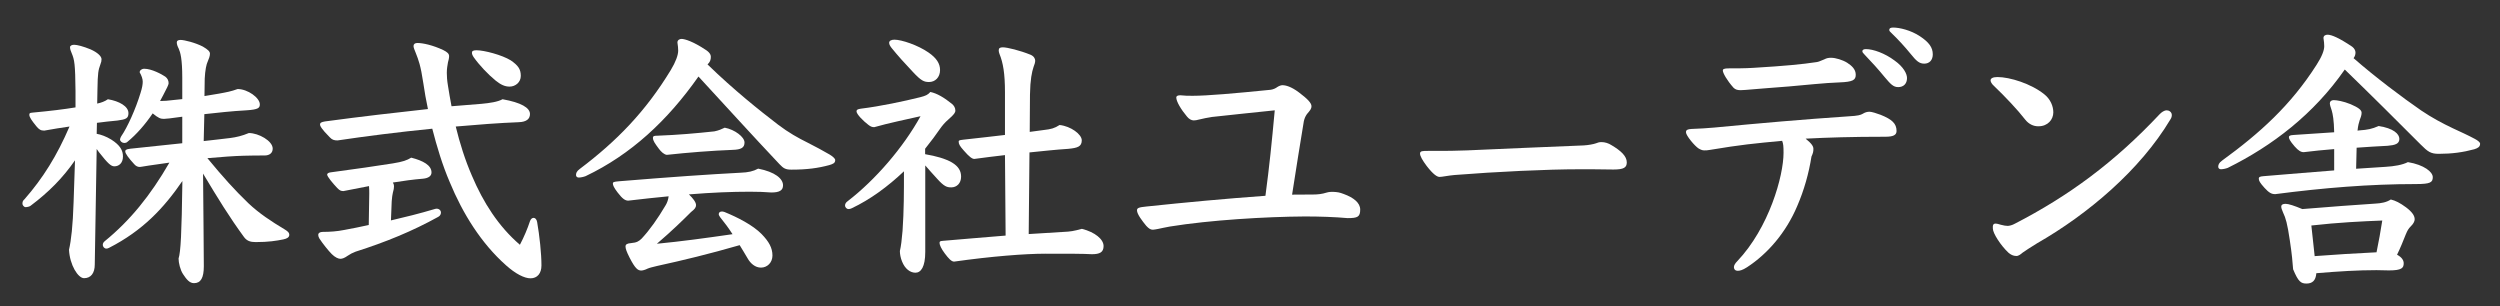
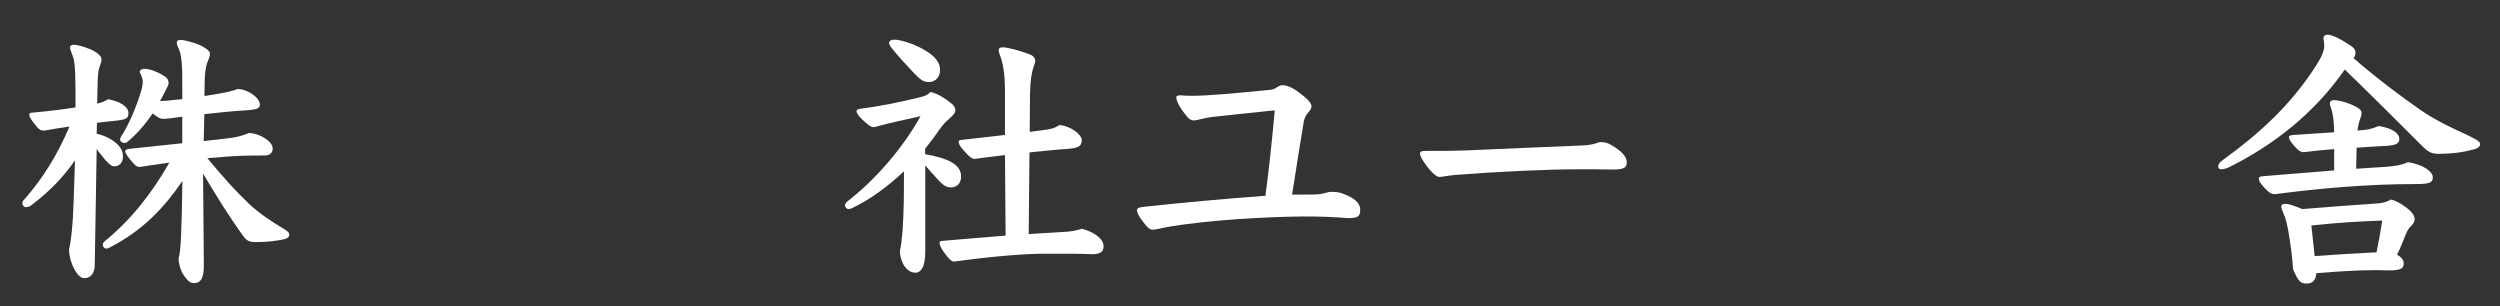
<svg xmlns="http://www.w3.org/2000/svg" version="1.1" id="レイヤー_1" x="0px" y="0px" viewBox="0 0 196 24" enable-background="new 0 0 196 24" xml:space="preserve">
  <rect x="0" y="0" width="196" height="24" fill="#333333" stroke="none" />
  <g>
    <path fill="#FFFFFF" d="M5.88,12.57c-0.97,1.4-2.08,2.51-3.48,3.56C2.32,16.2,2.12,16.24,2,16.24c-0.11,0-0.24-0.15-0.24-0.26   c0-0.15,0.02-0.24,0.17-0.37c1.44-1.65,2.53-3.39,3.52-5.69c-0.62,0.09-1.27,0.19-1.98,0.32c-0.28,0-0.41-0.09-0.62-0.34   C2.47,9.43,2.3,9.18,2.3,9c0-0.13,0.04-0.15,0.24-0.17C3.95,8.7,5,8.57,5.92,8.42V7.16C5.9,5.03,5.84,4.69,5.62,4.17   C5.56,4.02,5.49,3.87,5.49,3.7c0-0.11,0.13-0.19,0.32-0.19c0.24,0,0.73,0.13,1.29,0.36c0.54,0.24,0.86,0.54,0.86,0.77   c0,0.13-0.02,0.24-0.09,0.41C7.71,5.5,7.66,5.68,7.64,7.03L7.62,8.12c0.3-0.06,0.6-0.17,0.84-0.34c0.9,0.15,1.61,0.56,1.61,1.09   c0,0.41-0.19,0.49-0.86,0.58C8.65,9.5,8.14,9.56,7.6,9.63l-0.02,0.86c0.34,0.06,0.75,0.21,1.14,0.45c0.71,0.45,0.92,0.86,0.92,1.33   c0,0.52-0.32,0.77-0.67,0.77c-0.26,0-0.49-0.19-1.22-1.12l-0.17-0.24l-0.15,9.06c0,0.67-0.3,1.07-0.84,1.07   c-0.47,0-1.12-1.03-1.18-2.23c0.17-0.73,0.3-1.87,0.36-3.73L5.88,12.57z M15.97,11.06c0.73-0.09,1.42-0.15,2.08-0.24   c0.47-0.06,0.94-0.17,1.46-0.39c0.77,0,1.87,0.62,1.87,1.22c0,0.34-0.24,0.54-0.64,0.54c-0.49,0-1.01,0-1.65,0.02   c-0.73,0.02-1.7,0.09-2.83,0.19c1.22,1.48,2.13,2.49,3.22,3.54c0.84,0.79,1.76,1.4,2.83,2.04c0.21,0.13,0.37,0.24,0.37,0.43   s-0.17,0.3-0.47,0.36c-0.54,0.11-1.16,0.21-2.17,0.21c-0.41,0-0.69-0.09-0.92-0.41c-1.16-1.59-2-2.96-3.2-4.96   c0.02,2.68,0.06,6.01,0.06,7.26c0,0.92-0.24,1.33-0.77,1.33c-0.34,0-0.58-0.28-0.86-0.71C14.13,21.16,14,20.6,14,20.27   c0.17-0.54,0.24-1.93,0.3-6.08c-1.46,2.13-3.11,3.89-5.75,5.24c-0.06,0.04-0.15,0.06-0.21,0.06c-0.15,0-0.28-0.13-0.28-0.3   c0-0.09,0.04-0.19,0.15-0.28c1.98-1.61,3.59-3.59,5.07-6.16c-0.69,0.11-1.42,0.19-2.17,0.32l-0.15,0.02c-0.15,0-0.3-0.06-0.43-0.21   c-0.45-0.49-0.71-0.84-0.71-1.01c0-0.09,0.04-0.17,0.39-0.21c1.55-0.17,2.9-0.3,4.08-0.43V9.15c-0.92,0.13-1.29,0.17-1.44,0.17   c-0.26,0-0.43-0.06-0.88-0.43c-0.58,0.86-1.27,1.65-1.98,2.23c-0.06,0.06-0.15,0.09-0.24,0.09c-0.17,0-0.34-0.13-0.34-0.28   c0-0.06,0.04-0.15,0.09-0.24c0.49-0.71,1.14-2.15,1.52-3.41c0.13-0.41,0.17-0.67,0.17-0.88c0-0.21-0.09-0.47-0.24-0.73   c0-0.15,0.15-0.28,0.36-0.28c0.58,0,1.37,0.43,1.65,0.62c0.17,0.13,0.26,0.3,0.26,0.52c0,0.11-0.15,0.41-0.43,0.94   c-0.09,0.15-0.15,0.3-0.24,0.45l0.49-0.02l1.25-0.13V6.11c0-1.52-0.15-2-0.28-2.3c-0.09-0.17-0.15-0.34-0.15-0.49   c0-0.13,0.11-0.19,0.3-0.19c0.28,0,1.14,0.21,1.74,0.52c0.41,0.24,0.56,0.39,0.56,0.56c0,0.19-0.09,0.41-0.17,0.6   c-0.11,0.21-0.21,0.71-0.24,1.35l-0.02,1.37l1.14-0.19c0.6-0.11,0.94-0.17,1.46-0.36c0.79,0,1.74,0.69,1.74,1.2   c0,0.28-0.11,0.41-1.07,0.47c-1.12,0.06-2.28,0.19-3.28,0.3L15.97,11.06z" />
-     <path fill="#FFFFFF" d="M28.95,15.19c0-0.19,0-0.39-0.02-0.6c-0.69,0.13-1.35,0.26-2,0.39c-0.17,0-0.28-0.02-0.49-0.24   c-0.37-0.39-0.79-0.9-0.79-1.05c0-0.11,0.13-0.17,0.36-0.19c1.78-0.24,3.56-0.49,4.79-0.69c0.79-0.13,1.1-0.24,1.44-0.45   c0.94,0.24,1.59,0.6,1.59,1.16c0,0.28-0.24,0.45-0.67,0.49c-0.75,0.06-1.55,0.17-2.36,0.3c0.06,0.09,0.09,0.19,0.09,0.28   c0,0.15-0.02,0.28-0.09,0.52c-0.04,0.15-0.06,0.34-0.09,0.67l-0.06,1.5c1.12-0.26,2.25-0.54,3.39-0.88   c0.06-0.02,0.13-0.04,0.19-0.04c0.21,0,0.34,0.15,0.34,0.3c0,0.13-0.06,0.26-0.21,0.34c-2.02,1.12-4.12,1.98-6.48,2.73   c-0.24,0.09-0.43,0.19-0.62,0.32c-0.24,0.17-0.41,0.24-0.58,0.24c-0.15,0-0.41-0.11-0.67-0.37c-0.26-0.26-0.71-0.82-0.97-1.22   c-0.06-0.11-0.09-0.19-0.09-0.28c0-0.15,0.13-0.24,0.36-0.24c0.56,0,1.12-0.04,1.67-0.15c0.71-0.13,1.25-0.24,1.93-0.39   L28.95,15.19z M37.75,8.14c0.64-0.06,1.27-0.15,1.65-0.36c1.46,0.26,2.15,0.67,2.15,1.16c0,0.39-0.28,0.62-0.88,0.64   c-1.55,0.06-3.22,0.19-4.94,0.34c0.32,1.31,0.73,2.62,1.27,3.86c0.88,2.08,2.08,3.97,3.76,5.41c0.32-0.6,0.6-1.27,0.79-1.85   c0.06-0.17,0.17-0.26,0.28-0.26c0.13,0,0.24,0.11,0.28,0.32c0.19,1.07,0.34,2.49,0.34,3.41c0,0.62-0.32,1.01-0.86,1.01   c-0.47,0-1.16-0.34-1.93-1.03c-1.93-1.72-3.37-4.02-4.4-6.51c-0.58-1.35-1.01-2.79-1.37-4.19c-2.64,0.26-5.28,0.6-7.43,0.92   c-0.28,0-0.43-0.06-0.6-0.24c-0.67-0.67-0.77-0.9-0.77-1.01c0-0.13,0.09-0.19,0.39-0.24c2.88-0.39,5.71-0.71,8.07-0.97   c-0.15-0.69-0.26-1.35-0.36-2.02c-0.21-1.42-0.39-1.85-0.58-2.34c-0.11-0.28-0.19-0.45-0.19-0.58c0-0.15,0.11-0.24,0.3-0.24   c0.43,0,1.22,0.17,2.04,0.56c0.3,0.15,0.45,0.28,0.45,0.47c0,0.15-0.04,0.32-0.09,0.49c-0.04,0.24-0.09,0.49-0.09,0.82   c0,0.26,0.02,0.6,0.09,1.01c0.09,0.54,0.17,1.07,0.28,1.61L37.75,8.14z M37,4.13C37,4,37.1,3.94,37.36,3.94c0.6,0,2,0.37,2.68,0.79   c0.6,0.41,0.79,0.71,0.79,1.22s-0.43,0.84-0.88,0.84c-0.37,0-0.69-0.15-1.09-0.47c-0.6-0.49-1.29-1.22-1.72-1.83   C37.04,4.34,37,4.24,37,4.13z" />
-     <path fill="#FFFFFF" d="M61.01,9.78c0.82,0.62,1.55,1.03,2.34,1.42c0.6,0.3,1.18,0.62,1.7,0.92c0.21,0.13,0.43,0.3,0.43,0.43   c0,0.24-0.17,0.3-0.45,0.39c-0.88,0.24-1.76,0.36-2.98,0.36c-0.45,0-0.62-0.09-0.94-0.43c-2.17-2.3-3.97-4.29-6.35-6.87   c-2.43,3.46-5.3,6.12-8.85,7.81c-0.15,0.06-0.39,0.11-0.54,0.11c-0.13,0-0.21-0.09-0.21-0.19c0-0.15,0.04-0.3,0.3-0.49   c2.88-2.17,5.15-4.49,7.13-7.75c0.39-0.64,0.58-1.18,0.58-1.52c0-0.15-0.02-0.41-0.06-0.64c0-0.19,0.17-0.28,0.32-0.28   c0.26,0,0.92,0.21,1.87,0.84c0.34,0.21,0.43,0.41,0.43,0.56c0,0.24-0.06,0.41-0.26,0.6C57.55,7.07,59.55,8.66,61.01,9.78z    M51.52,20.85c-0.36,0.09-0.56,0.13-0.75,0.21c-0.17,0.09-0.39,0.15-0.49,0.15c-0.26,0-0.47-0.13-0.92-1.01   c-0.24-0.47-0.32-0.71-0.32-0.88c0-0.17,0.15-0.24,0.43-0.26c0.47-0.04,0.62-0.15,0.84-0.36c0.64-0.69,1.25-1.55,1.87-2.6   c0.13-0.21,0.21-0.45,0.24-0.71c-0.99,0.09-2.04,0.21-3.16,0.34c-0.24,0-0.45-0.13-0.84-0.64c-0.3-0.39-0.37-0.58-0.37-0.69   c0-0.13,0.06-0.15,0.49-0.19c4.12-0.34,7.06-0.54,9.53-0.67c0.58-0.02,0.99-0.11,1.37-0.32c1.33,0.26,1.95,0.79,1.95,1.31   c0,0.41-0.3,0.56-0.92,0.56c-0.54-0.04-1.01-0.06-1.67-0.06c-1.44,0-2.94,0.06-4.79,0.21c0.32,0.3,0.56,0.62,0.56,0.84   c0,0.19-0.11,0.32-0.39,0.54c-0.64,0.64-1.5,1.48-2.68,2.49c1.95-0.19,3.71-0.43,5.93-0.75c-0.3-0.47-0.62-0.9-0.97-1.33   c-0.06-0.09-0.11-0.17-0.11-0.24c0-0.13,0.09-0.21,0.26-0.21c0.04,0,0.13,0.02,0.19,0.04c1.01,0.41,2.23,1.03,2.92,1.74   c0.56,0.58,0.84,1.07,0.84,1.67c0,0.56-0.41,0.95-0.9,0.95c-0.45,0-0.82-0.32-1.05-0.73c-0.21-0.37-0.43-0.71-0.62-1.03   C55.6,19.91,53.58,20.4,51.52,20.85z M56.82,10.01c0.79,0.15,1.55,0.73,1.55,1.16c0,0.41-0.26,0.56-0.94,0.58   c-1.61,0.06-3.5,0.21-5.15,0.39c-0.21-0.02-0.45-0.24-0.62-0.47c-0.32-0.43-0.47-0.64-0.47-0.86c0-0.15,0.11-0.17,0.34-0.17   c1.61-0.06,3.07-0.19,4.47-0.34C56.35,10.23,56.54,10.14,56.82,10.01z" />
    <path fill="#FFFFFF" d="M72.54,12.09c0.86,0.15,1.55,0.34,2.08,0.64c0.54,0.32,0.73,0.69,0.73,1.12c0,0.52-0.34,0.84-0.77,0.84   c-0.34,0-0.56-0.06-1.14-0.71c-0.3-0.32-0.6-0.67-0.9-1.01v6.78c0,1.18-0.34,1.63-0.77,1.63c-0.41,0-0.82-0.3-1.05-0.88   c-0.11-0.26-0.17-0.58-0.17-0.82c0.09-0.39,0.15-0.86,0.21-1.59c0.11-1.55,0.11-3.11,0.11-4.66c-1.27,1.2-2.64,2.21-4.1,2.9   c-0.09,0.04-0.15,0.06-0.24,0.06c-0.15,0-0.28-0.13-0.28-0.28c0-0.11,0.06-0.24,0.21-0.34c2.17-1.67,4.36-4.21,5.71-6.66   c-1.03,0.24-2.45,0.52-3.63,0.86c-0.19,0-0.3-0.06-0.47-0.19c-0.37-0.28-0.92-0.82-0.92-1.05c0-0.13,0.09-0.17,0.34-0.21   c1.55-0.19,3.37-0.58,4.66-0.9c0.41-0.11,0.58-0.17,0.79-0.41c0.52,0.11,1.07,0.43,1.7,0.94c0.15,0.13,0.26,0.3,0.26,0.52   c0,0.15-0.09,0.3-0.54,0.69c-0.28,0.24-0.49,0.49-0.67,0.75c-0.34,0.49-0.64,0.9-1.16,1.55V12.09z M69.9,3.76   c-0.13-0.17-0.19-0.28-0.19-0.41c0-0.15,0.17-0.24,0.41-0.24c0.56,0,1.85,0.43,2.68,1.01c0.62,0.43,0.9,0.86,0.9,1.37   c0,0.58-0.39,0.94-0.86,0.94c-0.39,0-0.62-0.09-1.27-0.79C70.95,4.99,70.37,4.34,69.9,3.76z M78.79,12.16   c-0.79,0.09-1.59,0.19-2.4,0.3c-0.17,0-0.39-0.15-0.84-0.67c-0.3-0.34-0.39-0.49-0.39-0.69c0-0.09,0.04-0.11,0.37-0.15   c1.22-0.13,2.3-0.26,3.26-0.37V7.24c0-1.5-0.15-2.32-0.43-3.01c-0.04-0.11-0.06-0.19-0.06-0.28c0-0.17,0.09-0.24,0.32-0.24   c0.34,0,1.33,0.24,2.17,0.58c0.26,0.11,0.37,0.3,0.37,0.47c0,0.13-0.06,0.32-0.13,0.49c-0.13,0.39-0.26,0.99-0.28,2.17l-0.02,2.92   l1.12-0.15c0.54-0.06,0.82-0.13,1.22-0.39c0.88,0.09,1.74,0.73,1.74,1.2c0,0.49-0.32,0.6-1.07,0.67c-0.94,0.06-1.95,0.17-3.03,0.28   l-0.06,6.4l2.75-0.17c0.49-0.02,0.77-0.06,1.42-0.24c1.03,0.26,1.7,0.82,1.7,1.35c0,0.49-0.3,0.64-0.92,0.64   c-0.71-0.04-1.7-0.04-3.63-0.04c-1.63,0-4.27,0.21-7.17,0.62c-0.21,0-0.43-0.24-0.73-0.64c-0.28-0.37-0.41-0.67-0.41-0.82   c0-0.13,0.04-0.15,0.28-0.17c1.57-0.13,3.24-0.28,4.9-0.41L78.79,12.16z" />
    <path fill="#FFFFFF" d="M102.95,15.25c0.37,0,0.71-0.04,1.05-0.15c0.21-0.06,0.36-0.06,0.49-0.06c0.39,0.02,0.52,0.04,0.86,0.17   c0.77,0.28,1.29,0.69,1.29,1.22c0,0.58-0.21,0.67-0.99,0.67c-1.01-0.09-2.19-0.13-3.35-0.13c-3.07,0.02-7.43,0.28-10.58,0.79   c-0.34,0.06-0.75,0.15-0.94,0.19c-0.11,0.02-0.32,0.06-0.39,0.06c-0.19,0-0.32-0.09-0.52-0.3c-0.32-0.39-0.73-0.92-0.73-1.22   c0-0.19,0.15-0.24,0.75-0.3c3.03-0.32,6.25-0.62,9.32-0.84c0.32-2.4,0.49-4.1,0.73-6.7c-1.72,0.19-3.2,0.32-4.92,0.52   c-0.37,0.06-0.64,0.11-1.05,0.21c-0.15,0.04-0.24,0.06-0.39,0.06c-0.17,0-0.37-0.11-0.52-0.3c-0.47-0.56-0.84-1.18-0.84-1.5   c0-0.11,0.11-0.17,0.32-0.17c0.37,0.04,0.58,0.04,0.97,0.04c1.14,0,3.31-0.19,6.1-0.47c0.19-0.02,0.43-0.13,0.52-0.21   c0.17-0.11,0.32-0.15,0.41-0.15c0.26,0,0.69,0.11,1.29,0.56c0.69,0.52,0.97,0.82,0.99,1.07c0,0.24-0.11,0.34-0.36,0.64   c-0.13,0.19-0.19,0.34-0.24,0.56c-0.3,1.82-0.58,3.56-0.92,5.75C101.96,15.25,102.71,15.25,102.95,15.25z" />
    <path fill="#FFFFFF" d="M115.02,11.79c3.03-0.13,5.82-0.26,9.15-0.39c0.34-0.02,0.75-0.09,0.97-0.17c0.11-0.04,0.21-0.09,0.41-0.09   c0.28,0,0.56,0.09,0.79,0.24c0.73,0.43,1.2,0.86,1.2,1.35c0,0.41-0.24,0.56-1.05,0.56c-1.12-0.02-1.85-0.02-2.68-0.02   c-2.49,0-6.5,0.19-9.77,0.45c-0.49,0.04-0.97,0.15-1.18,0.15c-0.19,0-0.49-0.19-1.01-0.86c-0.32-0.43-0.52-0.77-0.52-0.97   c0-0.21,0.21-0.21,0.62-0.21C113.35,11.84,114.29,11.82,115.02,11.79z" />
-     <path fill="#FFFFFF" d="M142.17,11.67c0,0.21-0.02,0.32-0.15,0.6c-0.21,1.33-0.58,2.64-1.12,3.89c-0.88,2.08-2.32,3.74-3.93,4.79   c-0.37,0.24-0.58,0.28-0.73,0.28c-0.17,0-0.3-0.09-0.3-0.3c0-0.13,0.11-0.3,0.26-0.45c2.49-2.62,3.63-6.68,3.63-8.5   c0-0.52-0.02-0.71-0.11-0.94c-2.21,0.21-3.2,0.3-5.65,0.71c-0.19,0.04-0.32,0.04-0.47,0.04c-0.13,0-0.28-0.06-0.43-0.15   c-0.3-0.19-0.99-1.01-0.99-1.27c0-0.19,0.13-0.24,0.43-0.26c0.58-0.02,1.27-0.06,1.8-0.11c3.54-0.34,6.96-0.64,10.52-0.88   c0.77-0.04,0.94-0.11,1.09-0.19c0.21-0.13,0.37-0.17,0.56-0.17c0.15,0,0.58,0.13,0.86,0.24c0.9,0.36,1.25,0.69,1.25,1.27   c0,0.32-0.26,0.45-0.88,0.45c-2.58,0-4.53,0.06-6.25,0.15C142.04,11.26,142.17,11.47,142.17,11.67z M136.84,7.05   c-0.24,0.02-0.26,0.02-0.37,0.02c-0.24,0-0.41-0.04-0.56-0.19c-0.52-0.58-0.84-1.16-0.84-1.35c0-0.11,0.09-0.17,0.47-0.17   c0.47,0,1.33,0,1.91-0.04c2.51-0.15,3.84-0.28,4.96-0.45c0.13-0.02,0.21-0.04,0.6-0.21c0.21-0.11,0.34-0.13,0.56-0.13   c0.34,0,0.9,0.17,1.25,0.39c0.37,0.24,0.67,0.52,0.67,0.94c0,0.41-0.21,0.56-1.27,0.6c-1.2,0.04-2.66,0.21-3.99,0.32   C139.1,6.86,137.98,6.96,136.84,7.05z M148.54,4.75c0.69,0.49,0.97,1.03,0.97,1.37c0,0.45-0.28,0.71-0.69,0.71   c-0.39,0-0.6-0.24-1.05-0.77c-0.49-0.6-1.05-1.22-1.59-1.78c-0.13-0.13-0.17-0.19-0.17-0.26c0-0.13,0.13-0.17,0.28-0.17   C146.85,3.85,147.77,4.17,148.54,4.75z M150.52,2.84c0.71,0.47,1.01,0.88,1.01,1.42c0,0.45-0.26,0.73-0.67,0.73   c-0.39,0-0.62-0.21-1.07-0.77c-0.47-0.58-1.03-1.18-1.48-1.61c-0.15-0.13-0.19-0.19-0.19-0.26c0-0.15,0.13-0.19,0.3-0.19   C148.93,2.16,149.81,2.37,150.52,2.84z" />
-     <path fill="#FFFFFF" d="M158.77,9.37c-0.58-0.75-1.55-1.78-2.45-2.64c-0.17-0.15-0.26-0.32-0.26-0.43c0-0.15,0.17-0.26,0.54-0.26   c0.97,0,2.64,0.52,3.67,1.35c0.49,0.39,0.71,0.94,0.71,1.42c0,0.56-0.43,1.09-1.16,1.09C159.43,9.91,159.05,9.73,158.77,9.37z    M156.43,17.53c0.13,0,0.28,0.04,0.43,0.09c0.24,0.06,0.39,0.09,0.54,0.09c0.13,0,0.37-0.06,0.56-0.17   c4.21-2.17,7.79-4.79,11.36-8.59c0.15-0.15,0.34-0.3,0.56-0.3c0.17,0,0.39,0.13,0.39,0.37c0,0.09-0.02,0.21-0.11,0.34   c-2.38,3.99-6.5,7.45-10.43,9.7c-0.62,0.39-0.9,0.56-1.16,0.75c-0.13,0.11-0.3,0.26-0.49,0.26c-0.24,0-0.45-0.11-0.62-0.26   c-0.6-0.56-1.22-1.52-1.22-1.89C156.21,17.63,156.3,17.53,156.43,17.53z" />
    <path fill="#FFFFFF" d="M189.82,8.66c0.86,0.58,1.67,1.01,2.49,1.4c0.6,0.28,1.18,0.54,1.7,0.82c0.21,0.11,0.43,0.26,0.43,0.39   c0,0.24-0.17,0.34-0.45,0.43c-0.88,0.24-1.76,0.36-2.79,0.36c-0.64,0-0.86-0.17-1.42-0.73c-2-2-3.67-3.67-5.95-5.88   c-2.43,3.5-5.69,5.99-9.17,7.71c-0.15,0.06-0.39,0.11-0.54,0.11c-0.13,0-0.21-0.09-0.21-0.19c0-0.15,0.04-0.3,0.3-0.49   c2.96-2.15,5.39-4.34,7.41-7.51c0.41-0.64,0.6-1.12,0.6-1.46c0-0.15-0.02-0.41-0.06-0.64c0-0.19,0.17-0.26,0.32-0.26   c0.32,0,0.92,0.26,1.93,0.94c0.17,0.13,0.26,0.3,0.26,0.45c0,0.17-0.04,0.3-0.15,0.45C186.21,6.04,188.38,7.67,189.82,8.66z    M182.99,11.69c-0.82,0.06-1.61,0.15-2.38,0.24c-0.21,0-0.41-0.11-0.71-0.45c-0.39-0.45-0.45-0.62-0.45-0.73s0.09-0.15,0.39-0.17   c1.25-0.09,2.28-0.15,3.16-0.21c-0.02-0.97-0.11-1.42-0.19-1.7c-0.09-0.28-0.15-0.43-0.15-0.58c0-0.13,0.11-0.24,0.3-0.24   c0.24,0,0.77,0.09,1.33,0.32c0.6,0.26,0.86,0.45,0.86,0.67s-0.09,0.41-0.15,0.58s-0.13,0.43-0.17,0.82l0.17-0.02   c0.6-0.04,0.97-0.11,1.48-0.34c1.16,0.17,1.63,0.62,1.63,1.01s-0.34,0.49-0.92,0.54c-0.82,0.04-1.61,0.09-2.43,0.15l-0.04,1.65   l2.3-0.15c0.69-0.04,1.33-0.15,1.76-0.37c1.27,0.21,1.95,0.77,1.95,1.18c0,0.41-0.19,0.54-1.31,0.54c-3.67,0-7.28,0.3-11.04,0.79   c-0.3,0-0.49-0.11-0.84-0.49c-0.37-0.41-0.45-0.56-0.45-0.73c0-0.13,0.11-0.17,0.39-0.19c2.17-0.19,3.97-0.32,5.52-0.45V11.69z    M186.26,15.96c0.39-0.02,0.84-0.09,1.18-0.32c0.37,0.09,0.71,0.26,1.2,0.62c0.49,0.37,0.67,0.67,0.67,0.92   c0,0.21-0.13,0.39-0.3,0.56c-0.19,0.19-0.26,0.32-0.39,0.62c-0.19,0.49-0.45,1.12-0.69,1.61c0.39,0.21,0.52,0.45,0.52,0.67   c0,0.37-0.15,0.56-1.16,0.56c-0.3,0-0.64-0.02-0.97-0.02c-1.46,0-2.94,0.09-4.72,0.24c-0.04,0.58-0.32,0.81-0.77,0.81   c-0.43,0-0.64-0.13-1.05-1.12c-0.04-0.54-0.09-1.16-0.26-2.28c-0.19-1.29-0.32-1.74-0.52-2.15c-0.11-0.24-0.15-0.39-0.15-0.49   c0-0.13,0.11-0.21,0.34-0.21s0.69,0.15,1.31,0.41C182.84,16.2,184.58,16.07,186.26,15.96z M181.47,20.08   c1.74-0.13,3.03-0.21,4.85-0.3c0.17-0.84,0.32-1.63,0.45-2.49c-1.55,0.06-3.44,0.15-5.56,0.39L181.47,20.08z" />
  </g>
</svg>